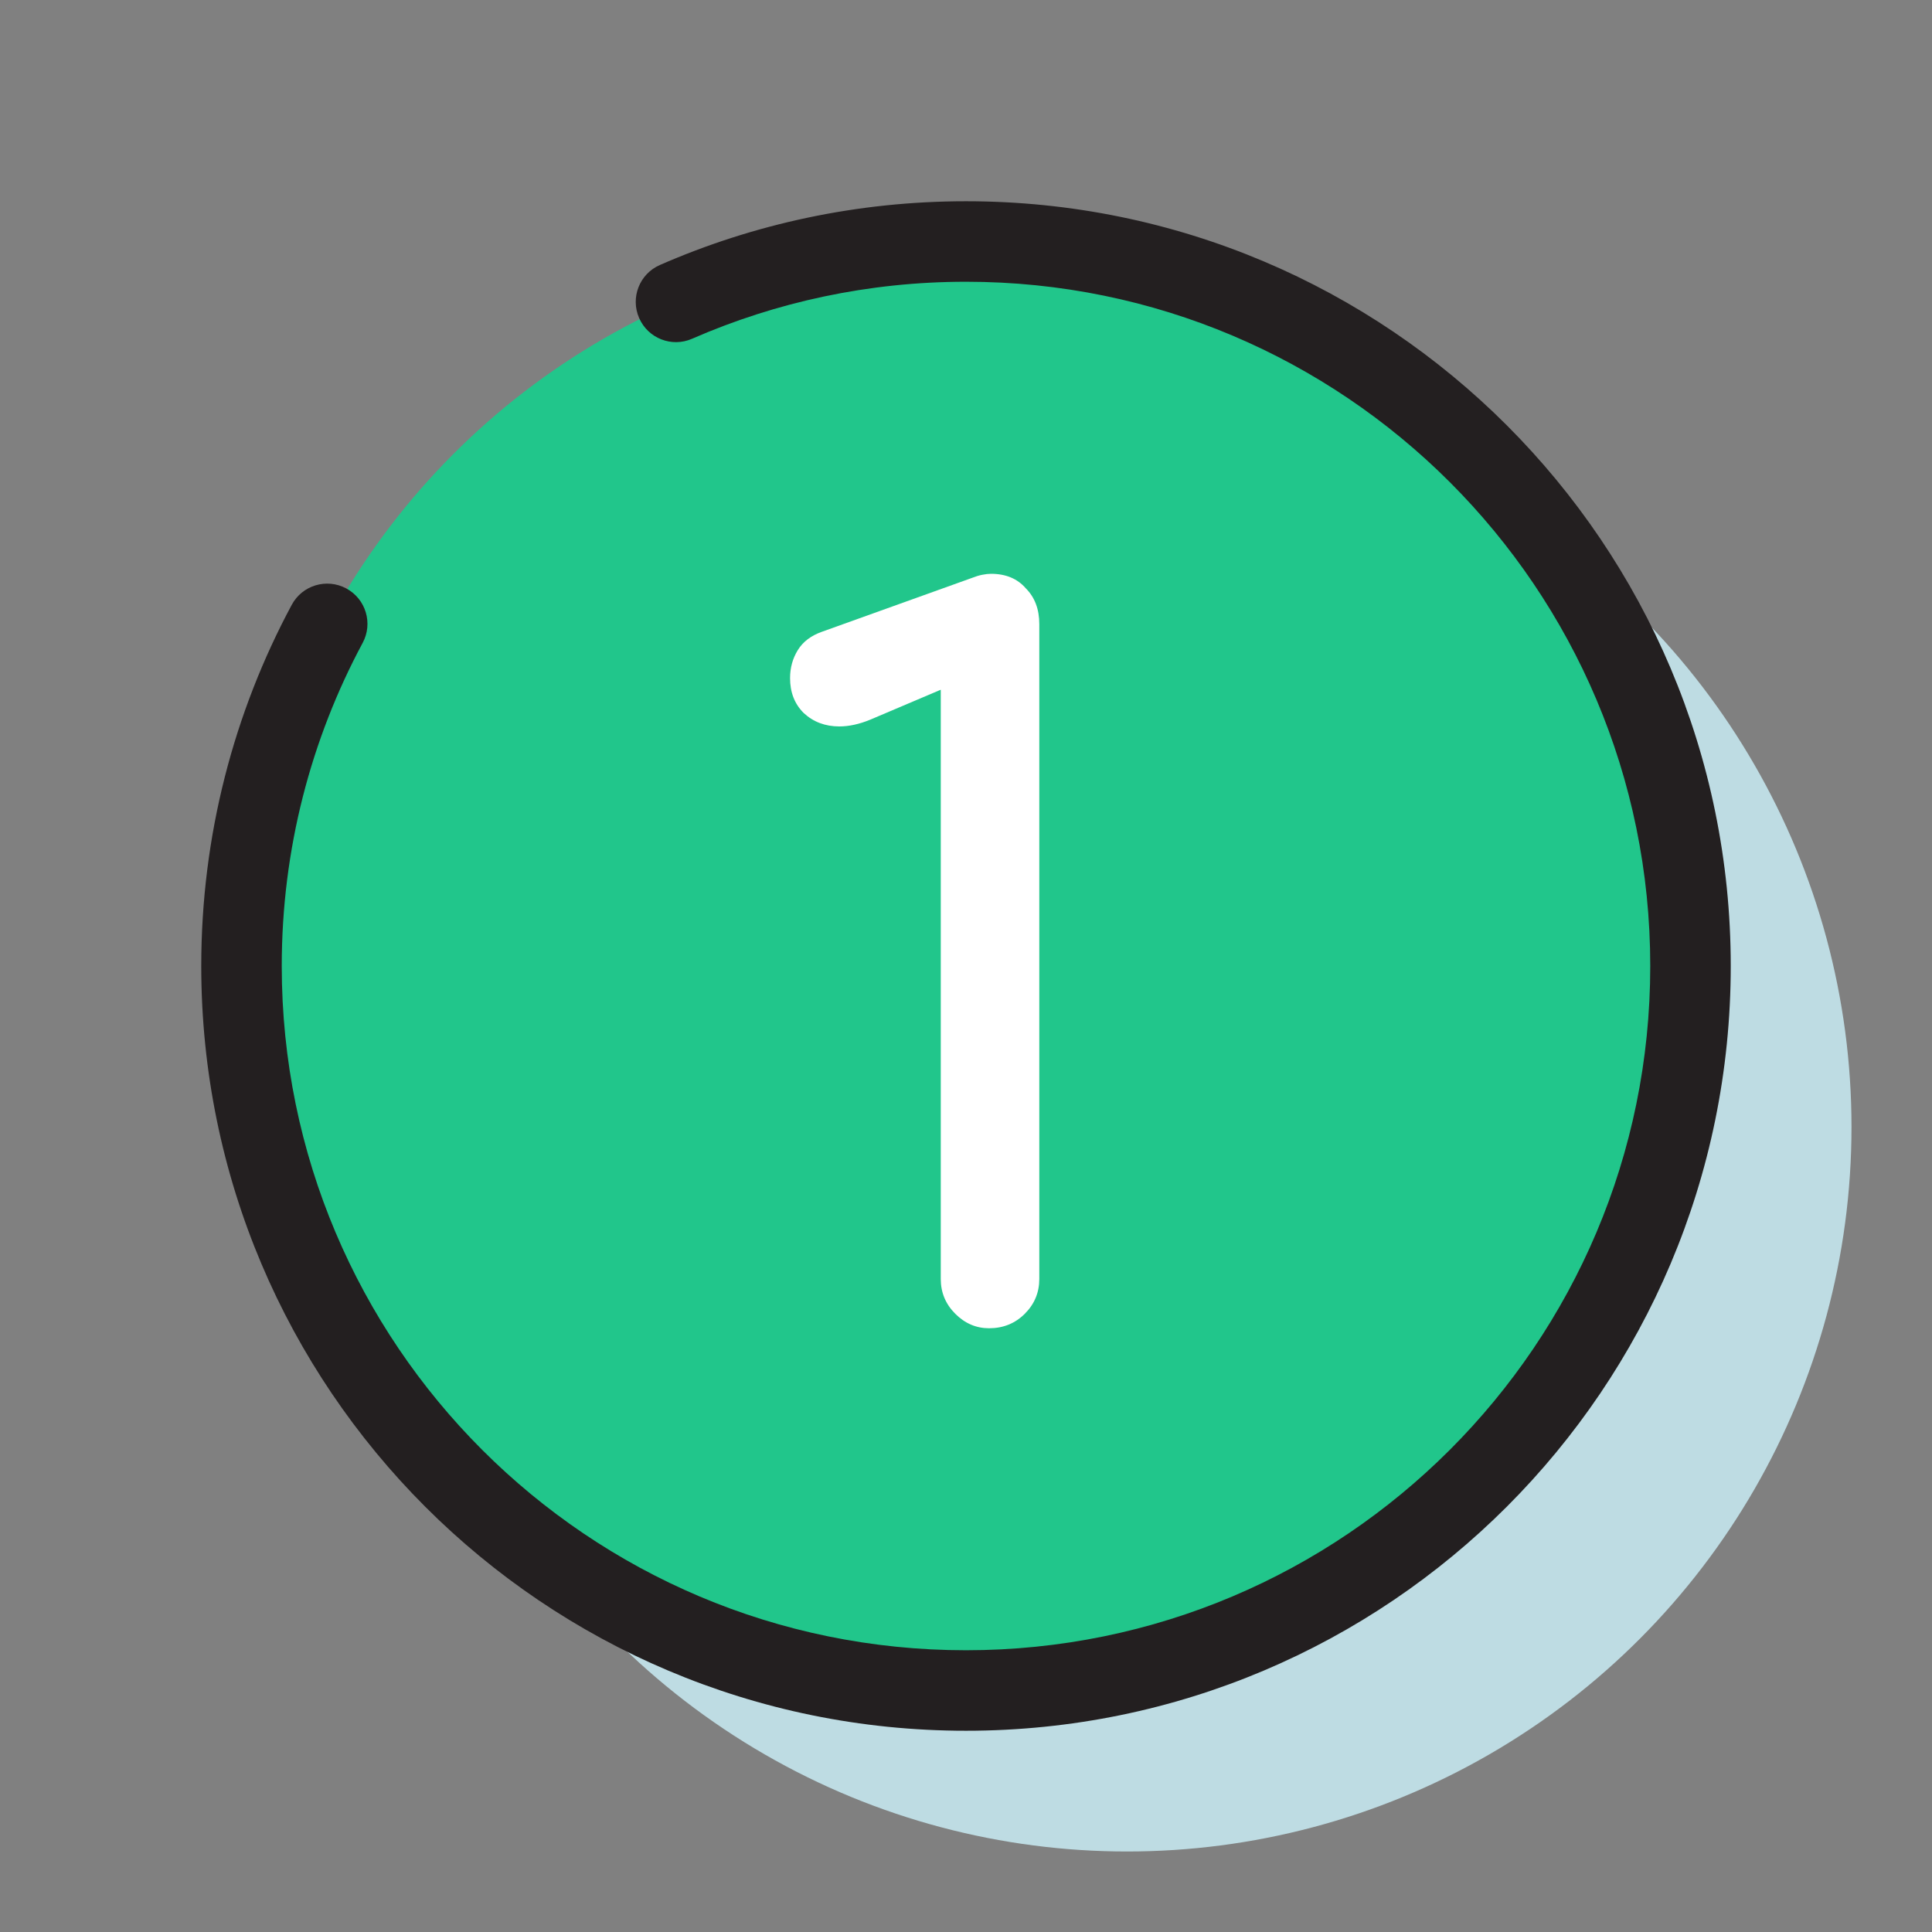
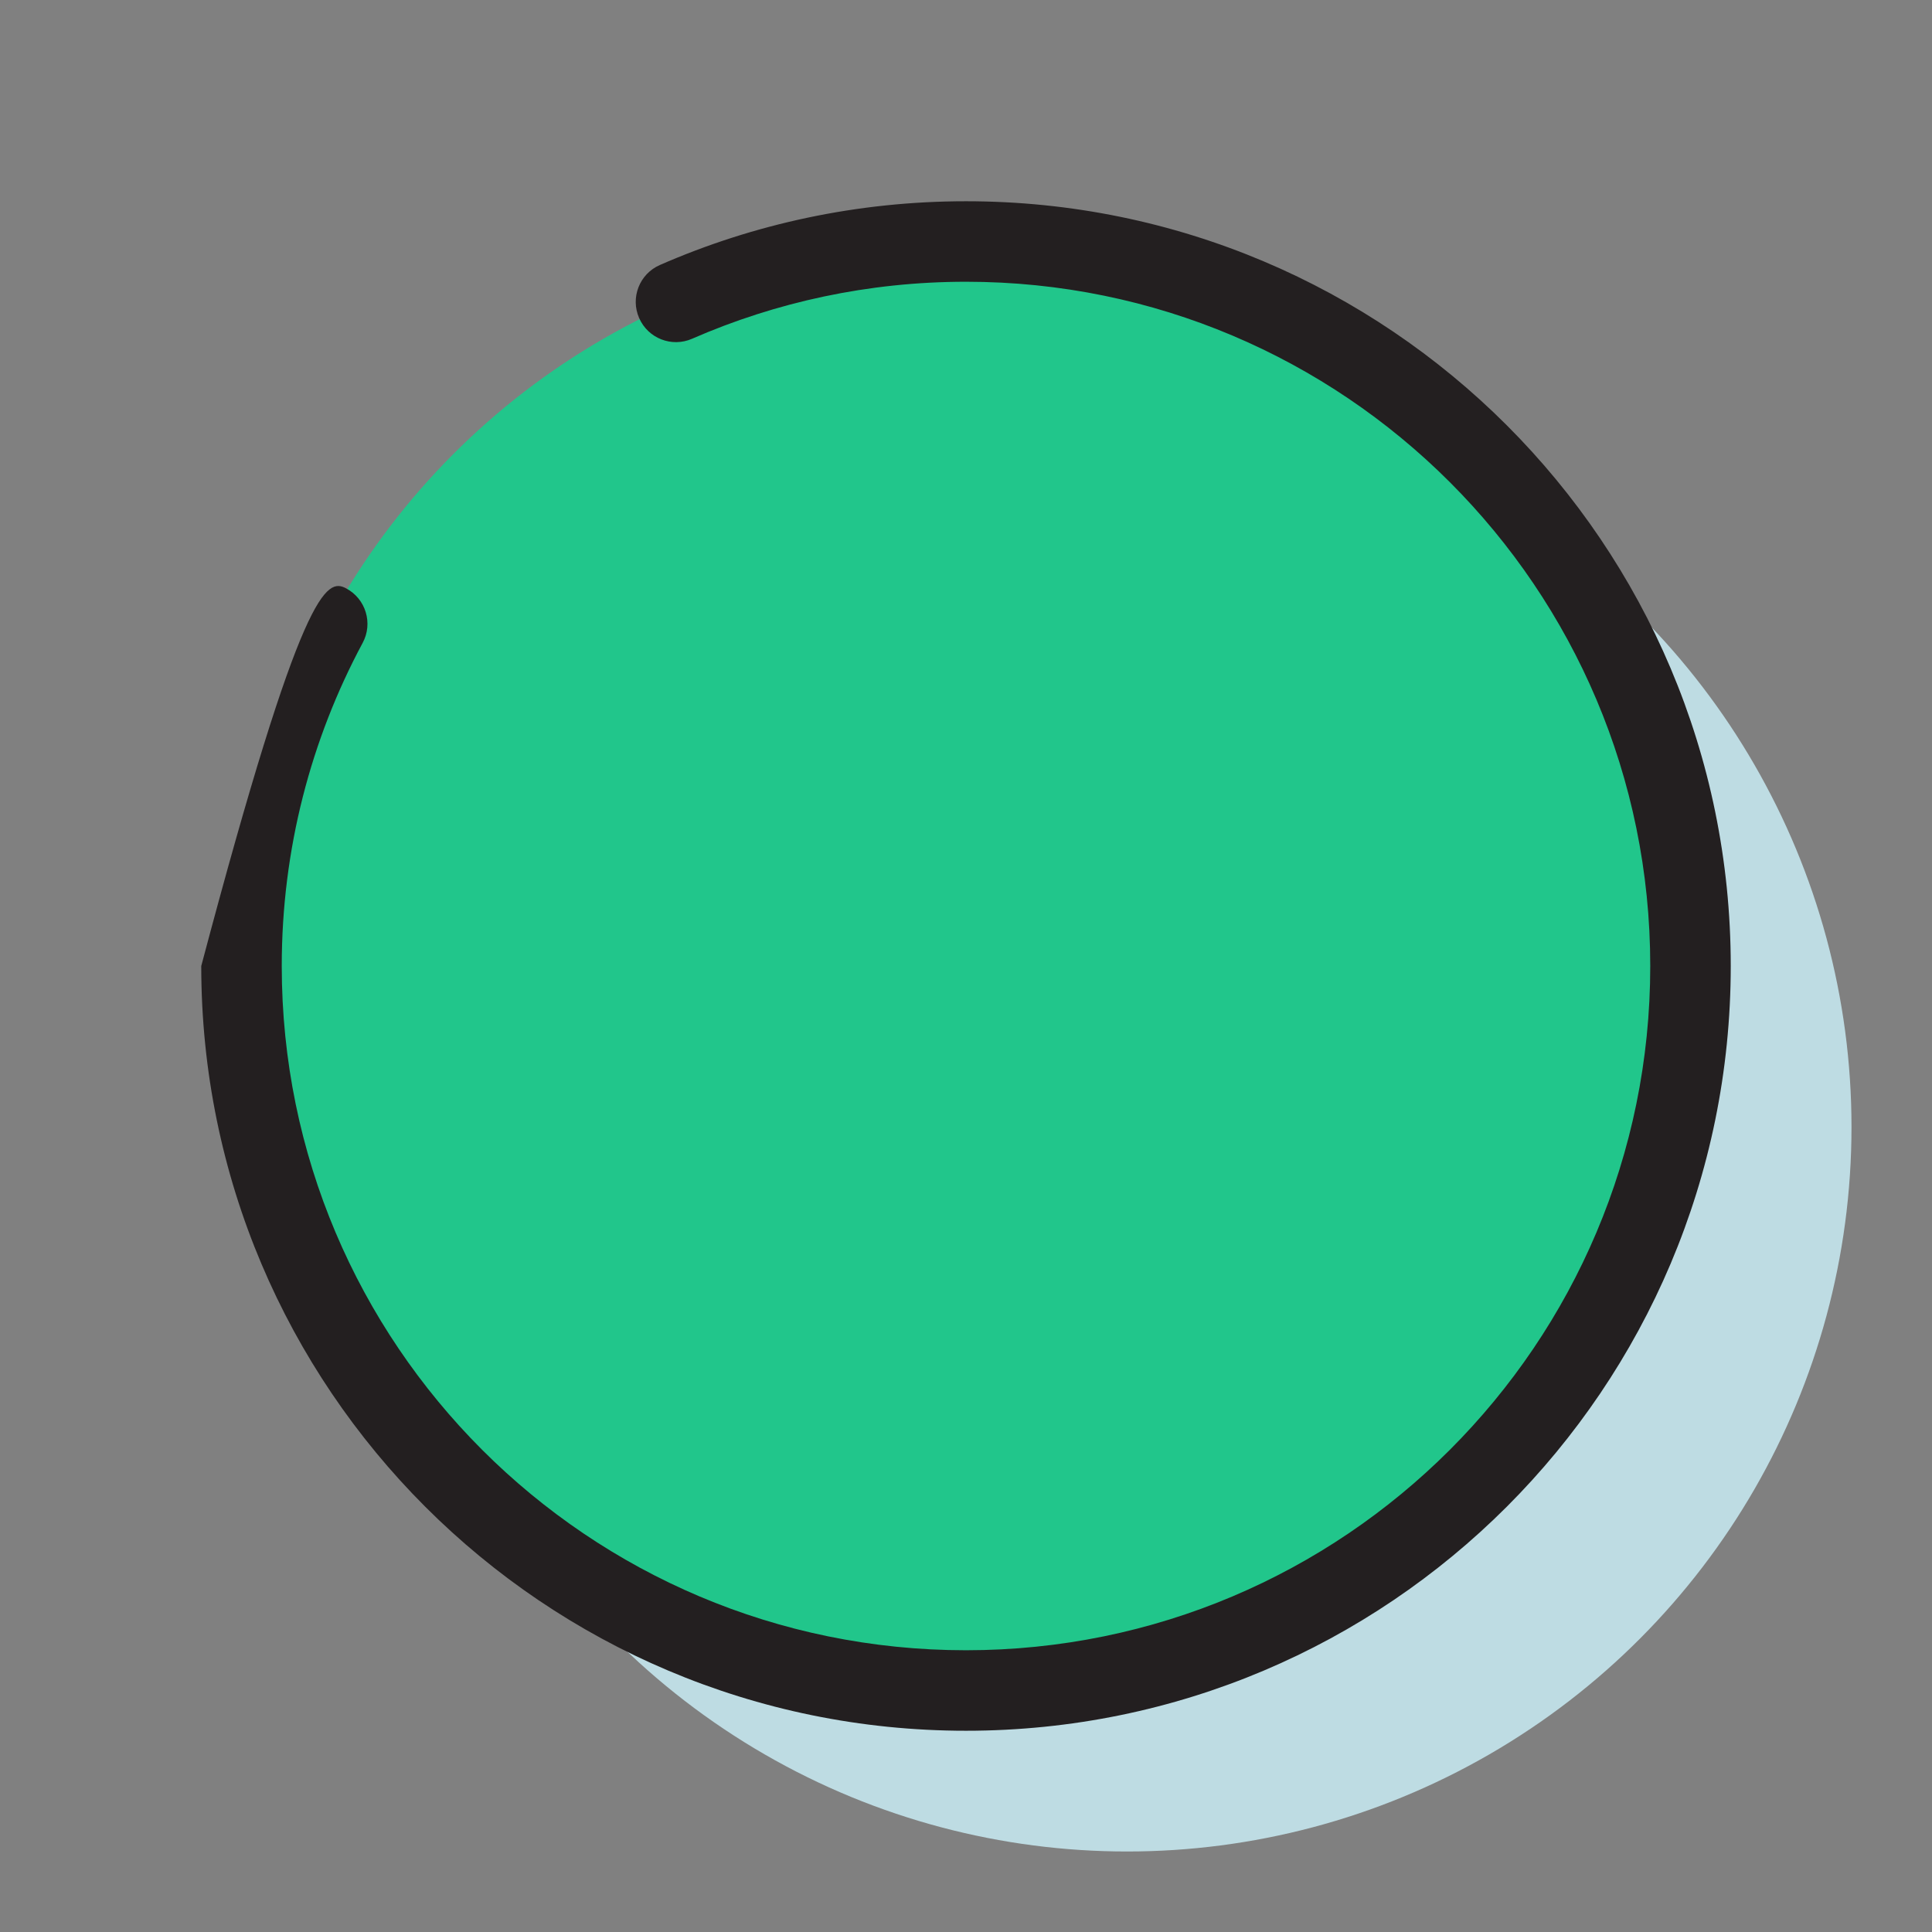
<svg xmlns="http://www.w3.org/2000/svg" width="48" height="48" viewBox="0 0 48 48" fill="none">
  <rect x="0" y="0" width="48" height="48" fill="#808080" stroke="none" />
  <circle cx="28" cy="28" r="18" fill="#BEDCE3" />
  <circle cx="24" cy="24" r="18" fill="#21C68B" />
-   <path fill-rule="evenodd" clip-rule="evenodd" d="M24 7C21.578 7 19.278 7.506 17.195 8.416C16.689 8.638 16.1 8.407 15.879 7.901C15.657 7.395 15.888 6.805 16.394 6.584C18.724 5.565 21.298 5 24 5C34.493 5 43 13.507 43 24C43 34.493 34.493 43 24 43C13.507 43 5 34.493 5 24C5 20.757 5.813 17.701 7.248 15.027C7.509 14.54 8.116 14.358 8.602 14.619C9.089 14.88 9.272 15.486 9.01 15.973C7.728 18.363 7 21.095 7 24C7 33.389 14.611 41 24 41C33.389 41 41 33.389 41 24C41 14.611 33.389 7 24 7Z" fill="#231F20" />
-   <path d="M24.573 33C24.253 33 23.973 32.88 23.733 32.64C23.493 32.4 23.373 32.112 23.373 31.776V17.136L21.621 17.88C21.349 17.992 21.093 18.048 20.853 18.048C20.501 18.048 20.205 17.936 19.965 17.712C19.741 17.488 19.629 17.2 19.629 16.848C19.629 16.592 19.693 16.36 19.821 16.152C19.949 15.944 20.149 15.792 20.421 15.696L24.165 14.352C24.245 14.32 24.325 14.296 24.405 14.28C24.485 14.264 24.557 14.256 24.621 14.256C24.989 14.256 25.277 14.376 25.485 14.616C25.709 14.84 25.821 15.136 25.821 15.504V31.776C25.821 32.112 25.701 32.4 25.461 32.64C25.221 32.88 24.925 33 24.573 33Z" fill="white" />
+   <path fill-rule="evenodd" clip-rule="evenodd" d="M24 7C21.578 7 19.278 7.506 17.195 8.416C16.689 8.638 16.1 8.407 15.879 7.901C15.657 7.395 15.888 6.805 16.394 6.584C18.724 5.565 21.298 5 24 5C34.493 5 43 13.507 43 24C43 34.493 34.493 43 24 43C13.507 43 5 34.493 5 24C7.509 14.54 8.116 14.358 8.602 14.619C9.089 14.88 9.272 15.486 9.01 15.973C7.728 18.363 7 21.095 7 24C7 33.389 14.611 41 24 41C33.389 41 41 33.389 41 24C41 14.611 33.389 7 24 7Z" fill="#231F20" />
</svg>